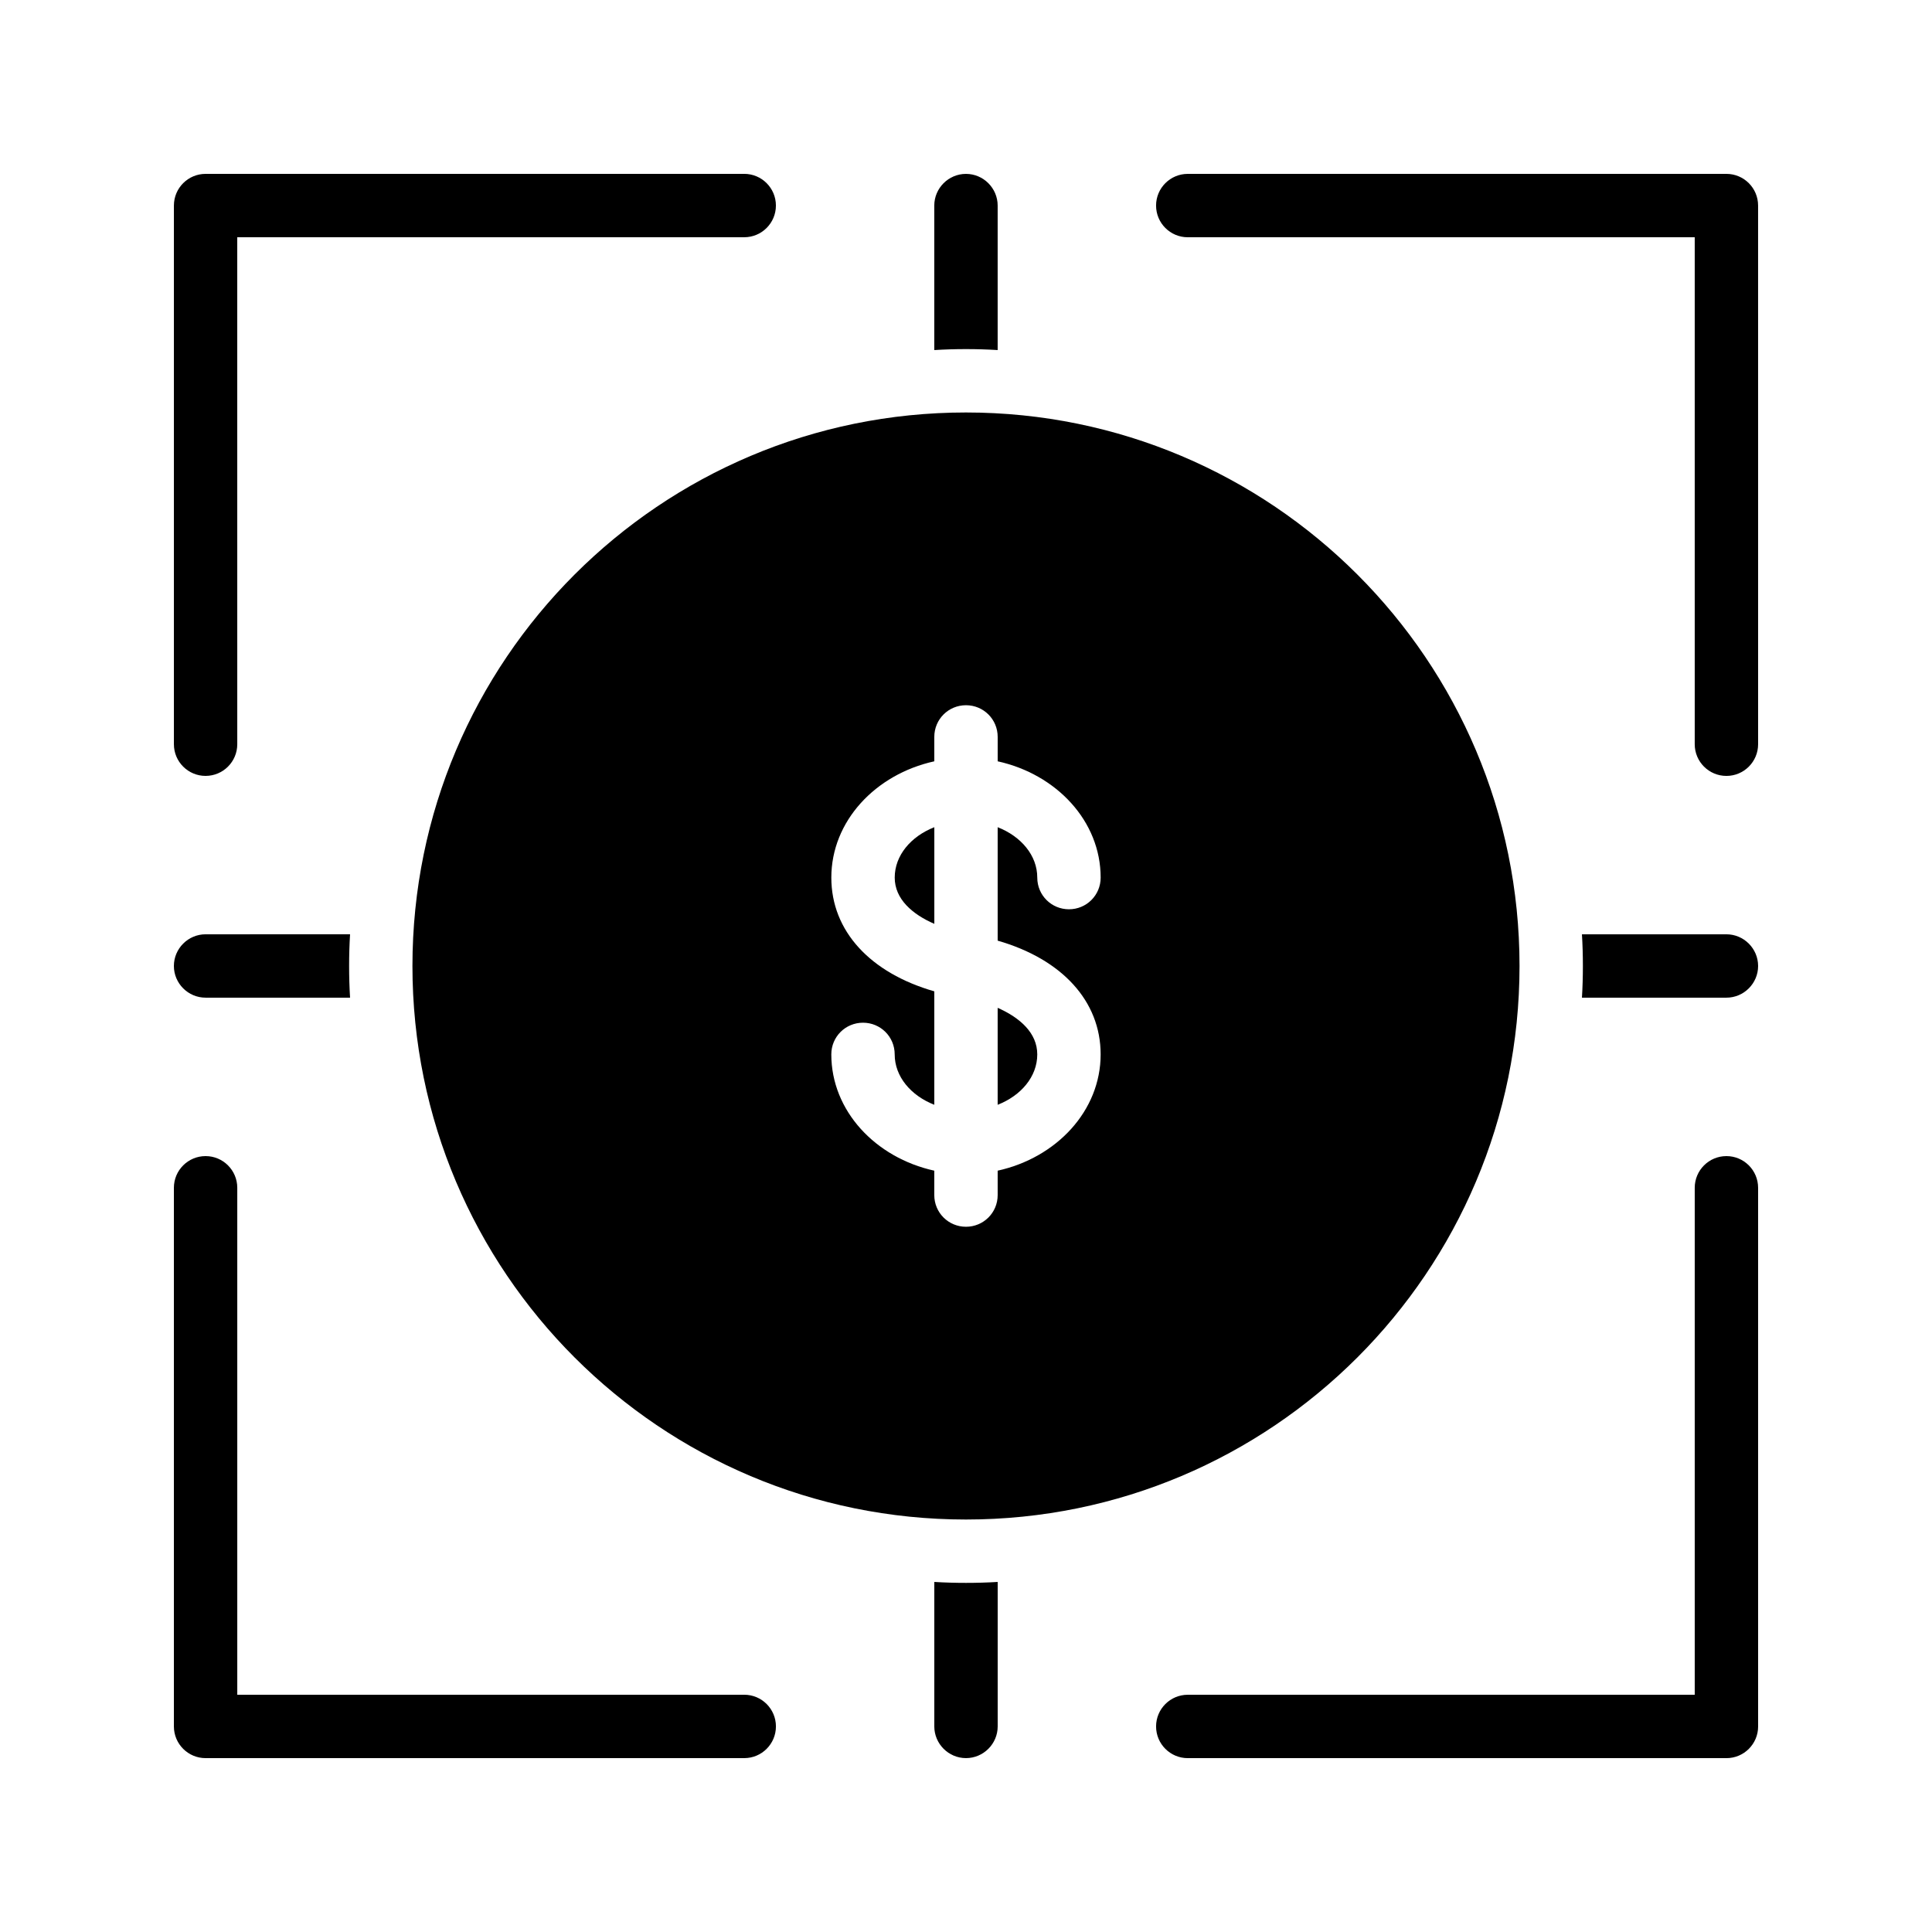
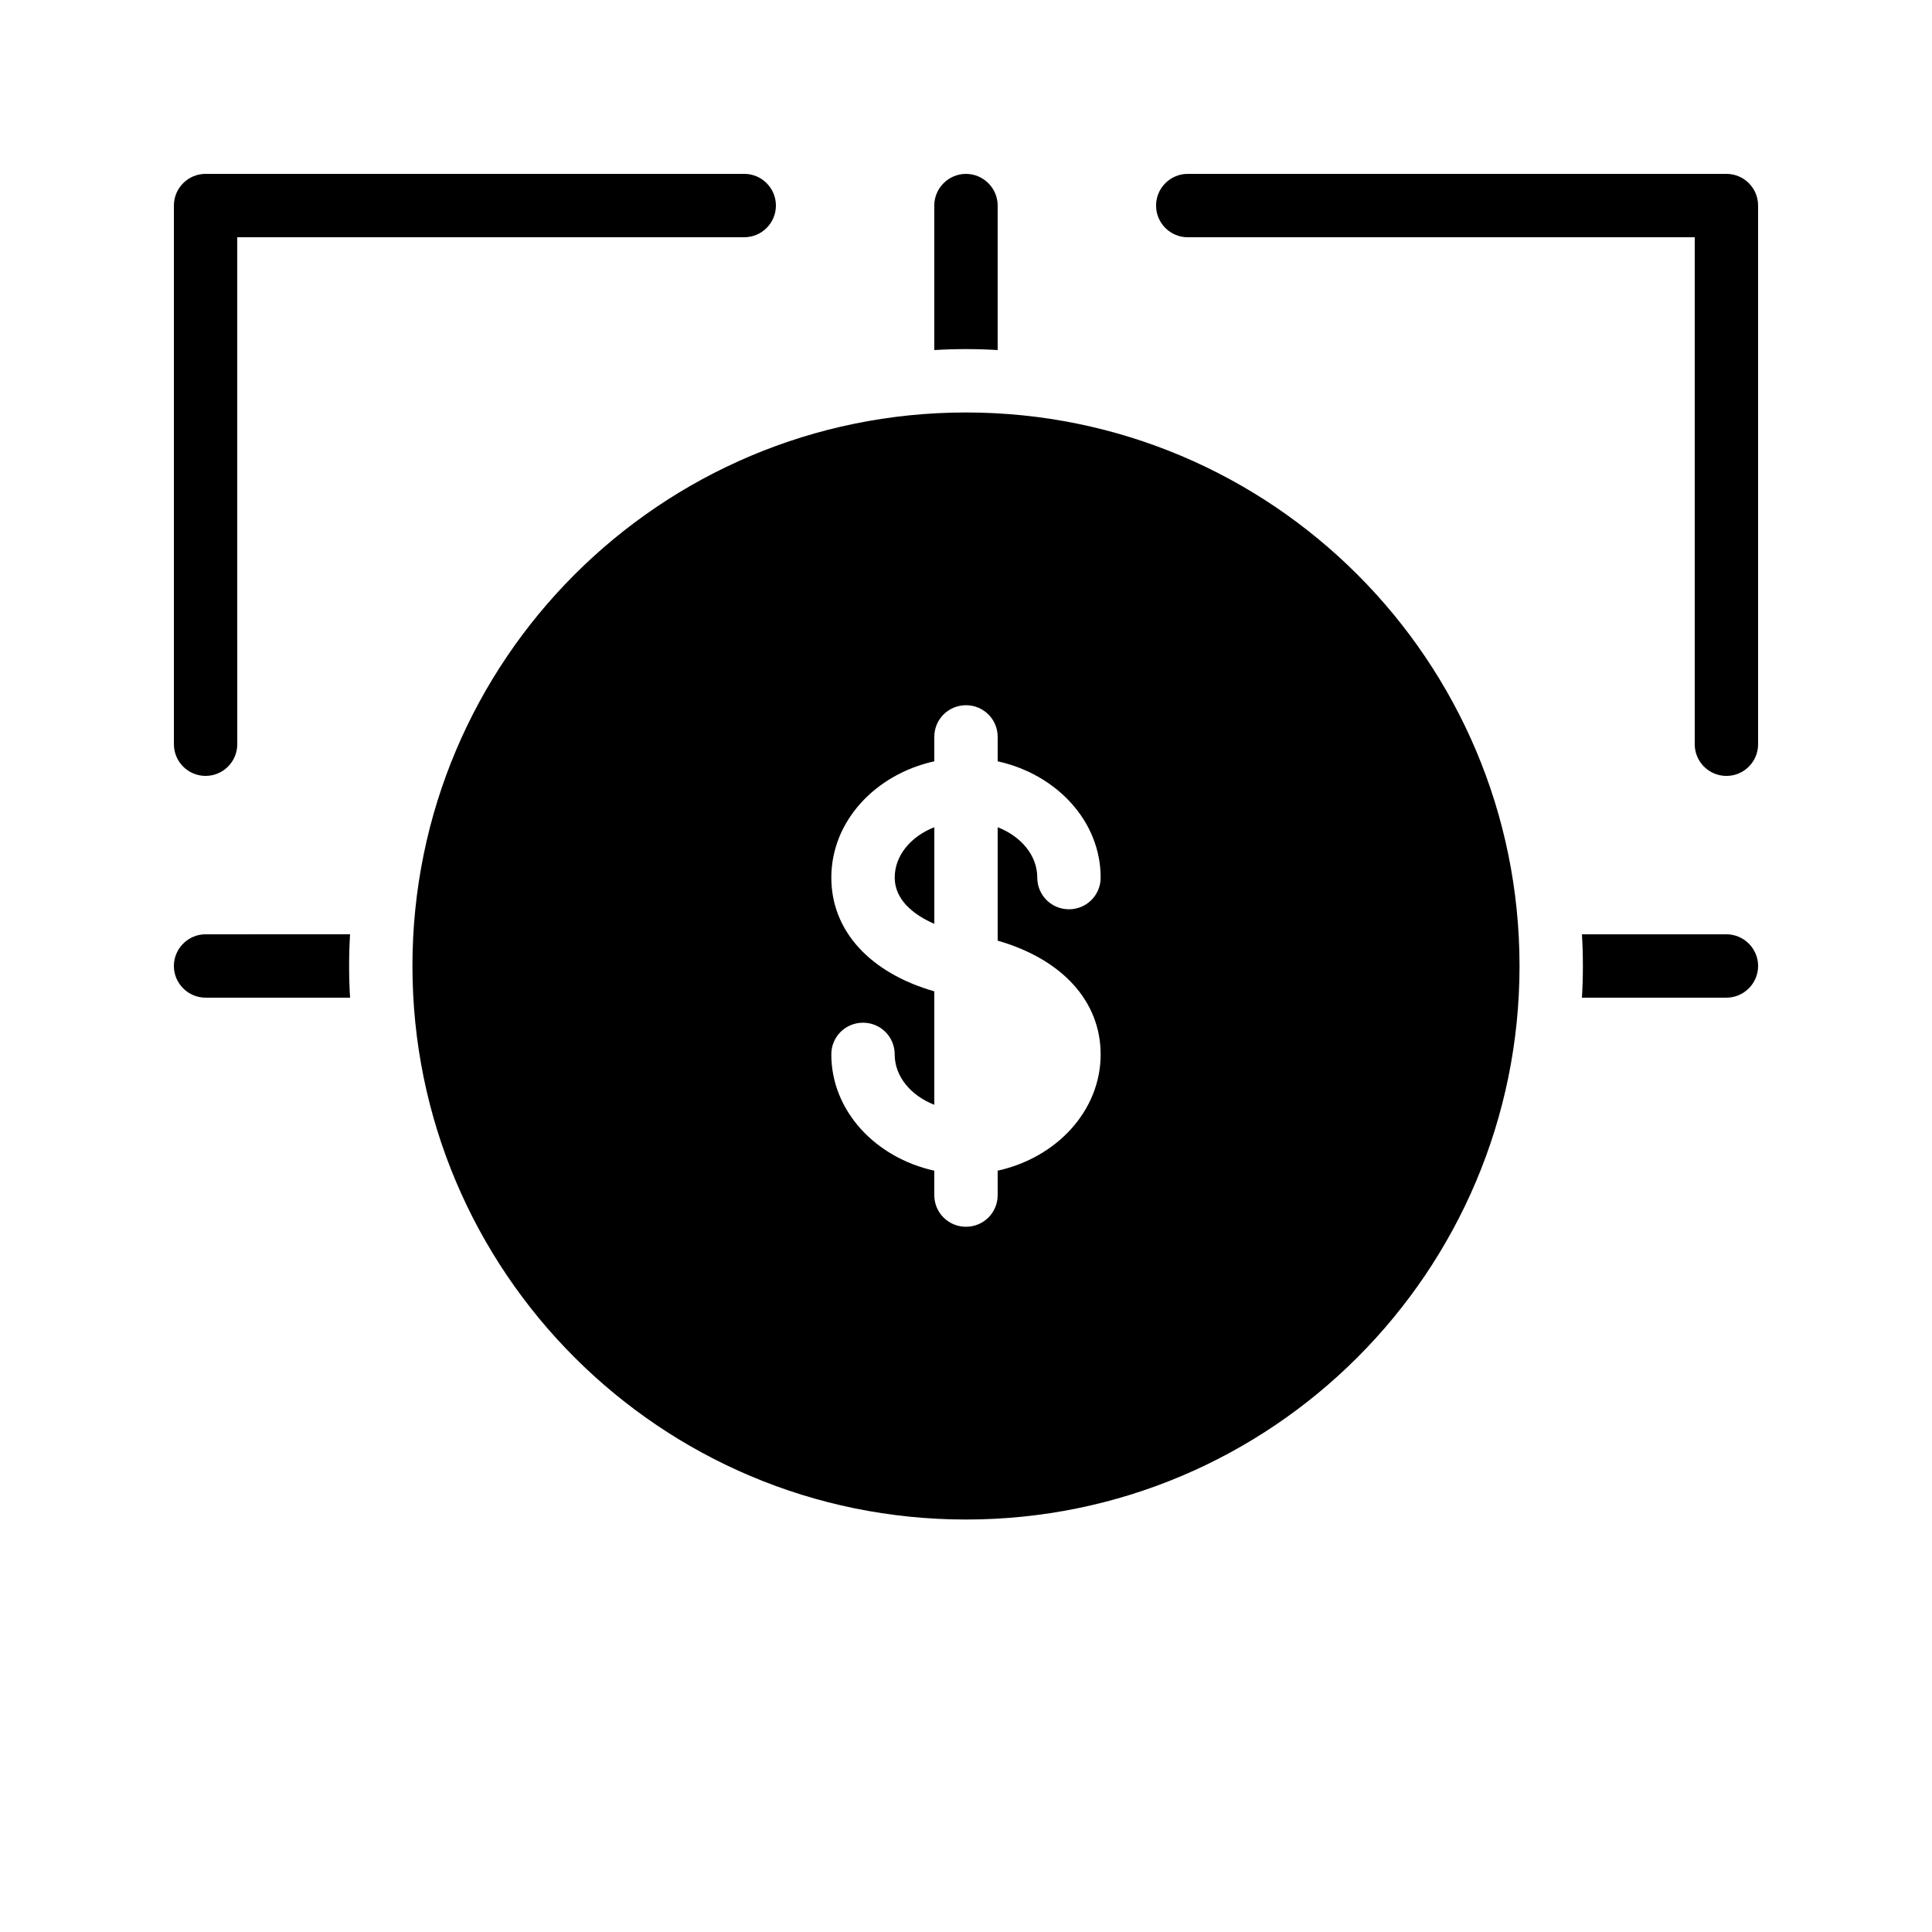
<svg xmlns="http://www.w3.org/2000/svg" fill="#000000" width="800px" height="800px" version="1.1" viewBox="144 144 512 512">
  <g>
    <path d="m198.48 349.62c4.637 0 8.398-3.758 8.398-8.398l-0.004-134.35h134.35c4.637 0 8.398-3.758 8.398-8.398 0-4.637-3.758-8.398-8.398-8.398l-142.74 0.004c-4.641 0-8.398 3.758-8.398 8.398v142.75c0 4.637 3.758 8.395 8.398 8.395z" />
-     <path d="m198.48 609.92h142.75c4.637 0 8.398-3.758 8.398-8.398 0-4.637-3.758-8.398-8.398-8.398l-134.35 0.004v-134.35c0-4.637-3.758-8.398-8.398-8.398-4.637 0-8.398 3.758-8.398 8.398v142.75c0.004 4.637 3.762 8.395 8.402 8.395z" />
-     <path d="m601.52 450.38c-4.637 0-8.398 3.758-8.398 8.398v134.35h-134.35c-4.637 0-8.398 3.758-8.398 8.398 0 4.637 3.758 8.398 8.398 8.398h142.75c4.637 0 8.398-3.758 8.398-8.398l-0.004-142.75c0-4.637-3.758-8.398-8.395-8.398z" />
    <path d="m601.52 190.08h-142.75c-4.637 0-8.398 3.758-8.398 8.398 0 4.637 3.758 8.398 8.398 8.398h134.35v134.35c0 4.637 3.758 8.398 8.398 8.398 4.637 0 8.398-3.758 8.398-8.398l-0.004-142.75c0-4.641-3.758-8.398-8.395-8.398z" />
    <path d="m601.52 391.6h-38.289c0.168 2.769 0.25 5.543 0.25 8.398s-0.082 5.625-0.25 8.398l38.289-0.004c4.617 0 8.398-3.777 8.398-8.398-0.004-4.617-3.781-8.395-8.398-8.395z" />
    <path d="m408.39 236.77v-38.289c0-4.617-3.777-8.398-8.398-8.398-4.617 0-8.398 3.777-8.398 8.398v38.289c2.769-0.168 5.543-0.254 8.398-0.254 2.859 0 5.629 0.086 8.398 0.254z" />
    <path d="m198.48 408.39h38.289c-0.168-2.769-0.25-5.543-0.25-8.398 0-2.856 0.082-5.625 0.25-8.398l-38.289 0.004c-4.617 0-8.398 3.777-8.398 8.398 0 4.617 3.777 8.395 8.398 8.395z" />
-     <path d="m391.6 563.23v38.289c0 4.617 3.777 8.398 8.398 8.398 4.617 0 8.398-3.777 8.398-8.398v-38.289c-2.769 0.168-5.543 0.25-8.398 0.25s-5.629-0.082-8.398-0.25z" />
    <path d="m546.69 400c0-81.031-65.664-146.69-146.69-146.69-81.031-0.004-146.7 65.66-146.7 146.69 0 81.027 65.664 146.69 146.69 146.69 81.031 0 146.7-65.664 146.7-146.69zm-111.01 23.426c0 14.945-11.672 27.375-27.289 30.816v6.465c0 4.703-3.777 8.398-8.398 8.398-4.617 0-8.398-3.695-8.398-8.398v-6.465c-15.617-3.441-27.289-15.871-27.289-30.816 0-4.703 3.777-8.398 8.398-8.398 4.617 0 8.398 3.695 8.398 8.398 0 5.879 4.281 10.914 10.496 13.352v-30.062c-16.961-4.871-27.289-15.953-27.289-30.145 0-14.945 11.672-27.375 27.289-30.816v-6.465c0-4.703 3.777-8.398 8.398-8.398 4.617 0 8.398 3.695 8.398 8.398v6.465c15.617 3.441 27.289 15.871 27.289 30.816 0 4.703-3.777 8.398-8.398 8.398-4.617 0-8.398-3.695-8.398-8.398 0-5.879-4.281-10.914-10.496-13.352v30.062c16.961 4.871 27.289 15.953 27.289 30.145z" />
-     <path d="m408.39 436.78c6.215-2.434 10.496-7.473 10.496-13.352 0-5.711-4.617-9.738-10.496-12.344z" />
    <path d="m381.11 376.57c0 5.711 4.703 9.742 10.496 12.258v-25.609c-6.215 2.438-10.496 7.477-10.496 13.352z" />
  </g>
</svg>